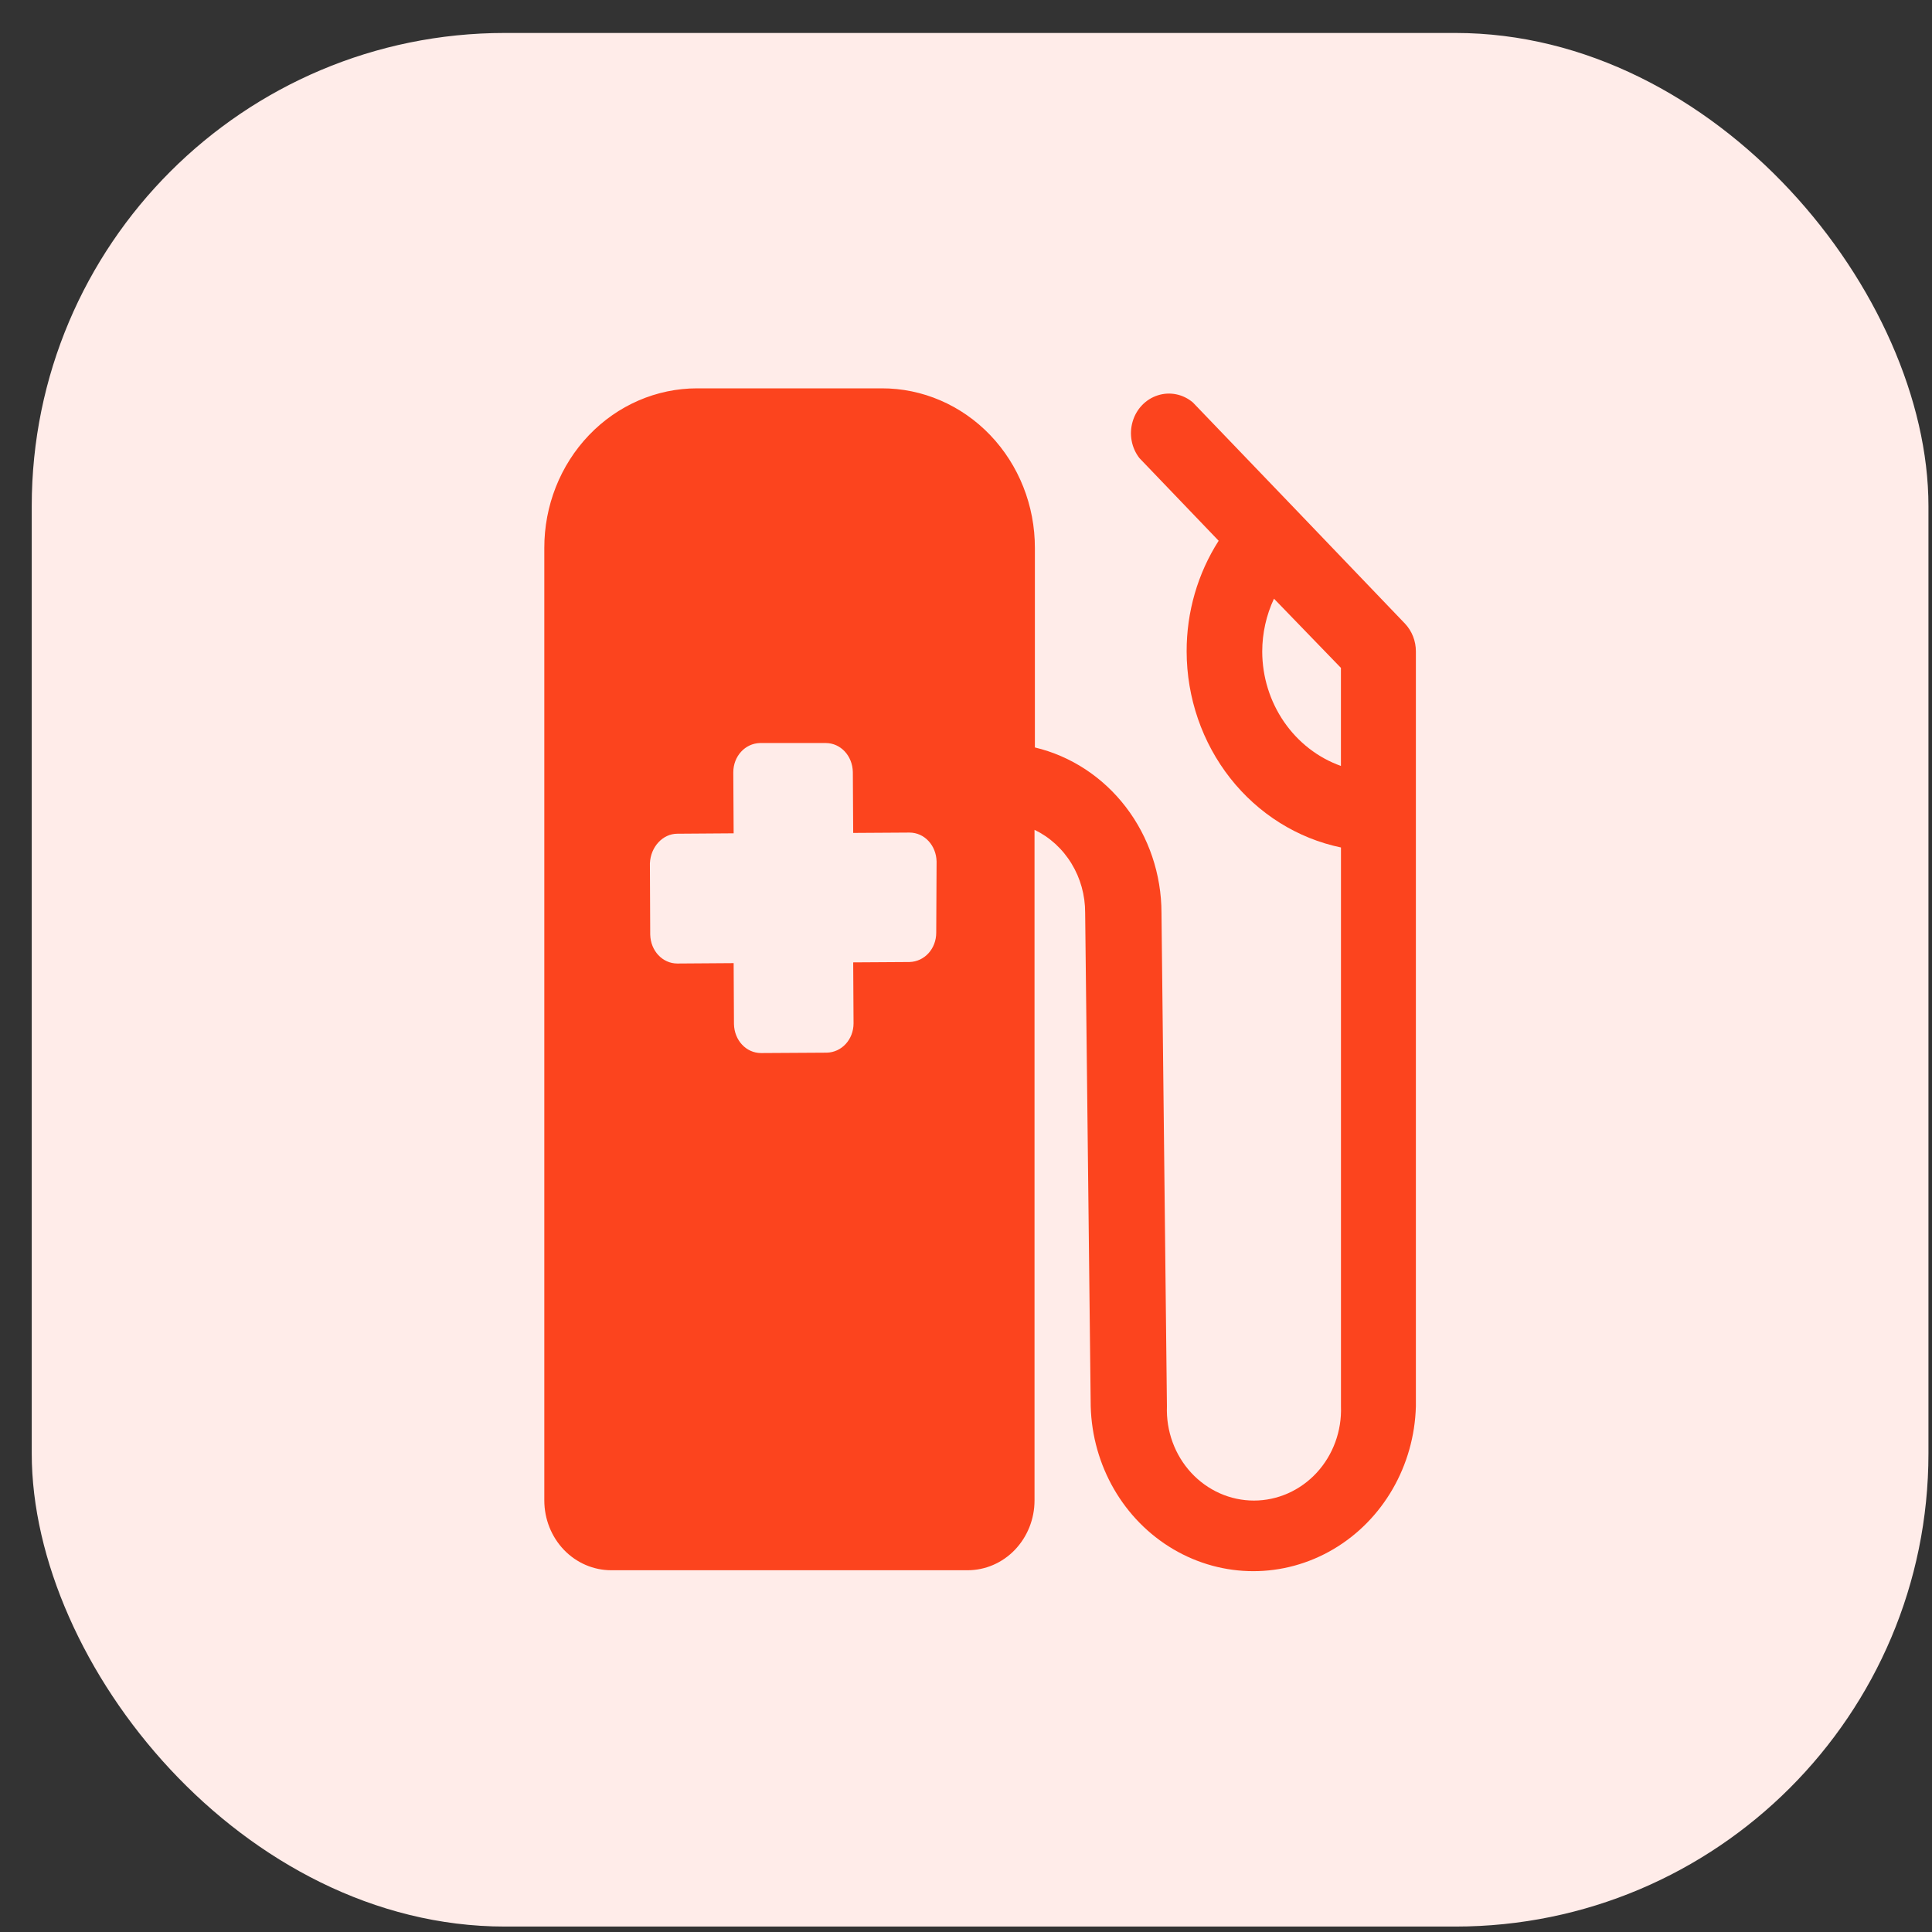
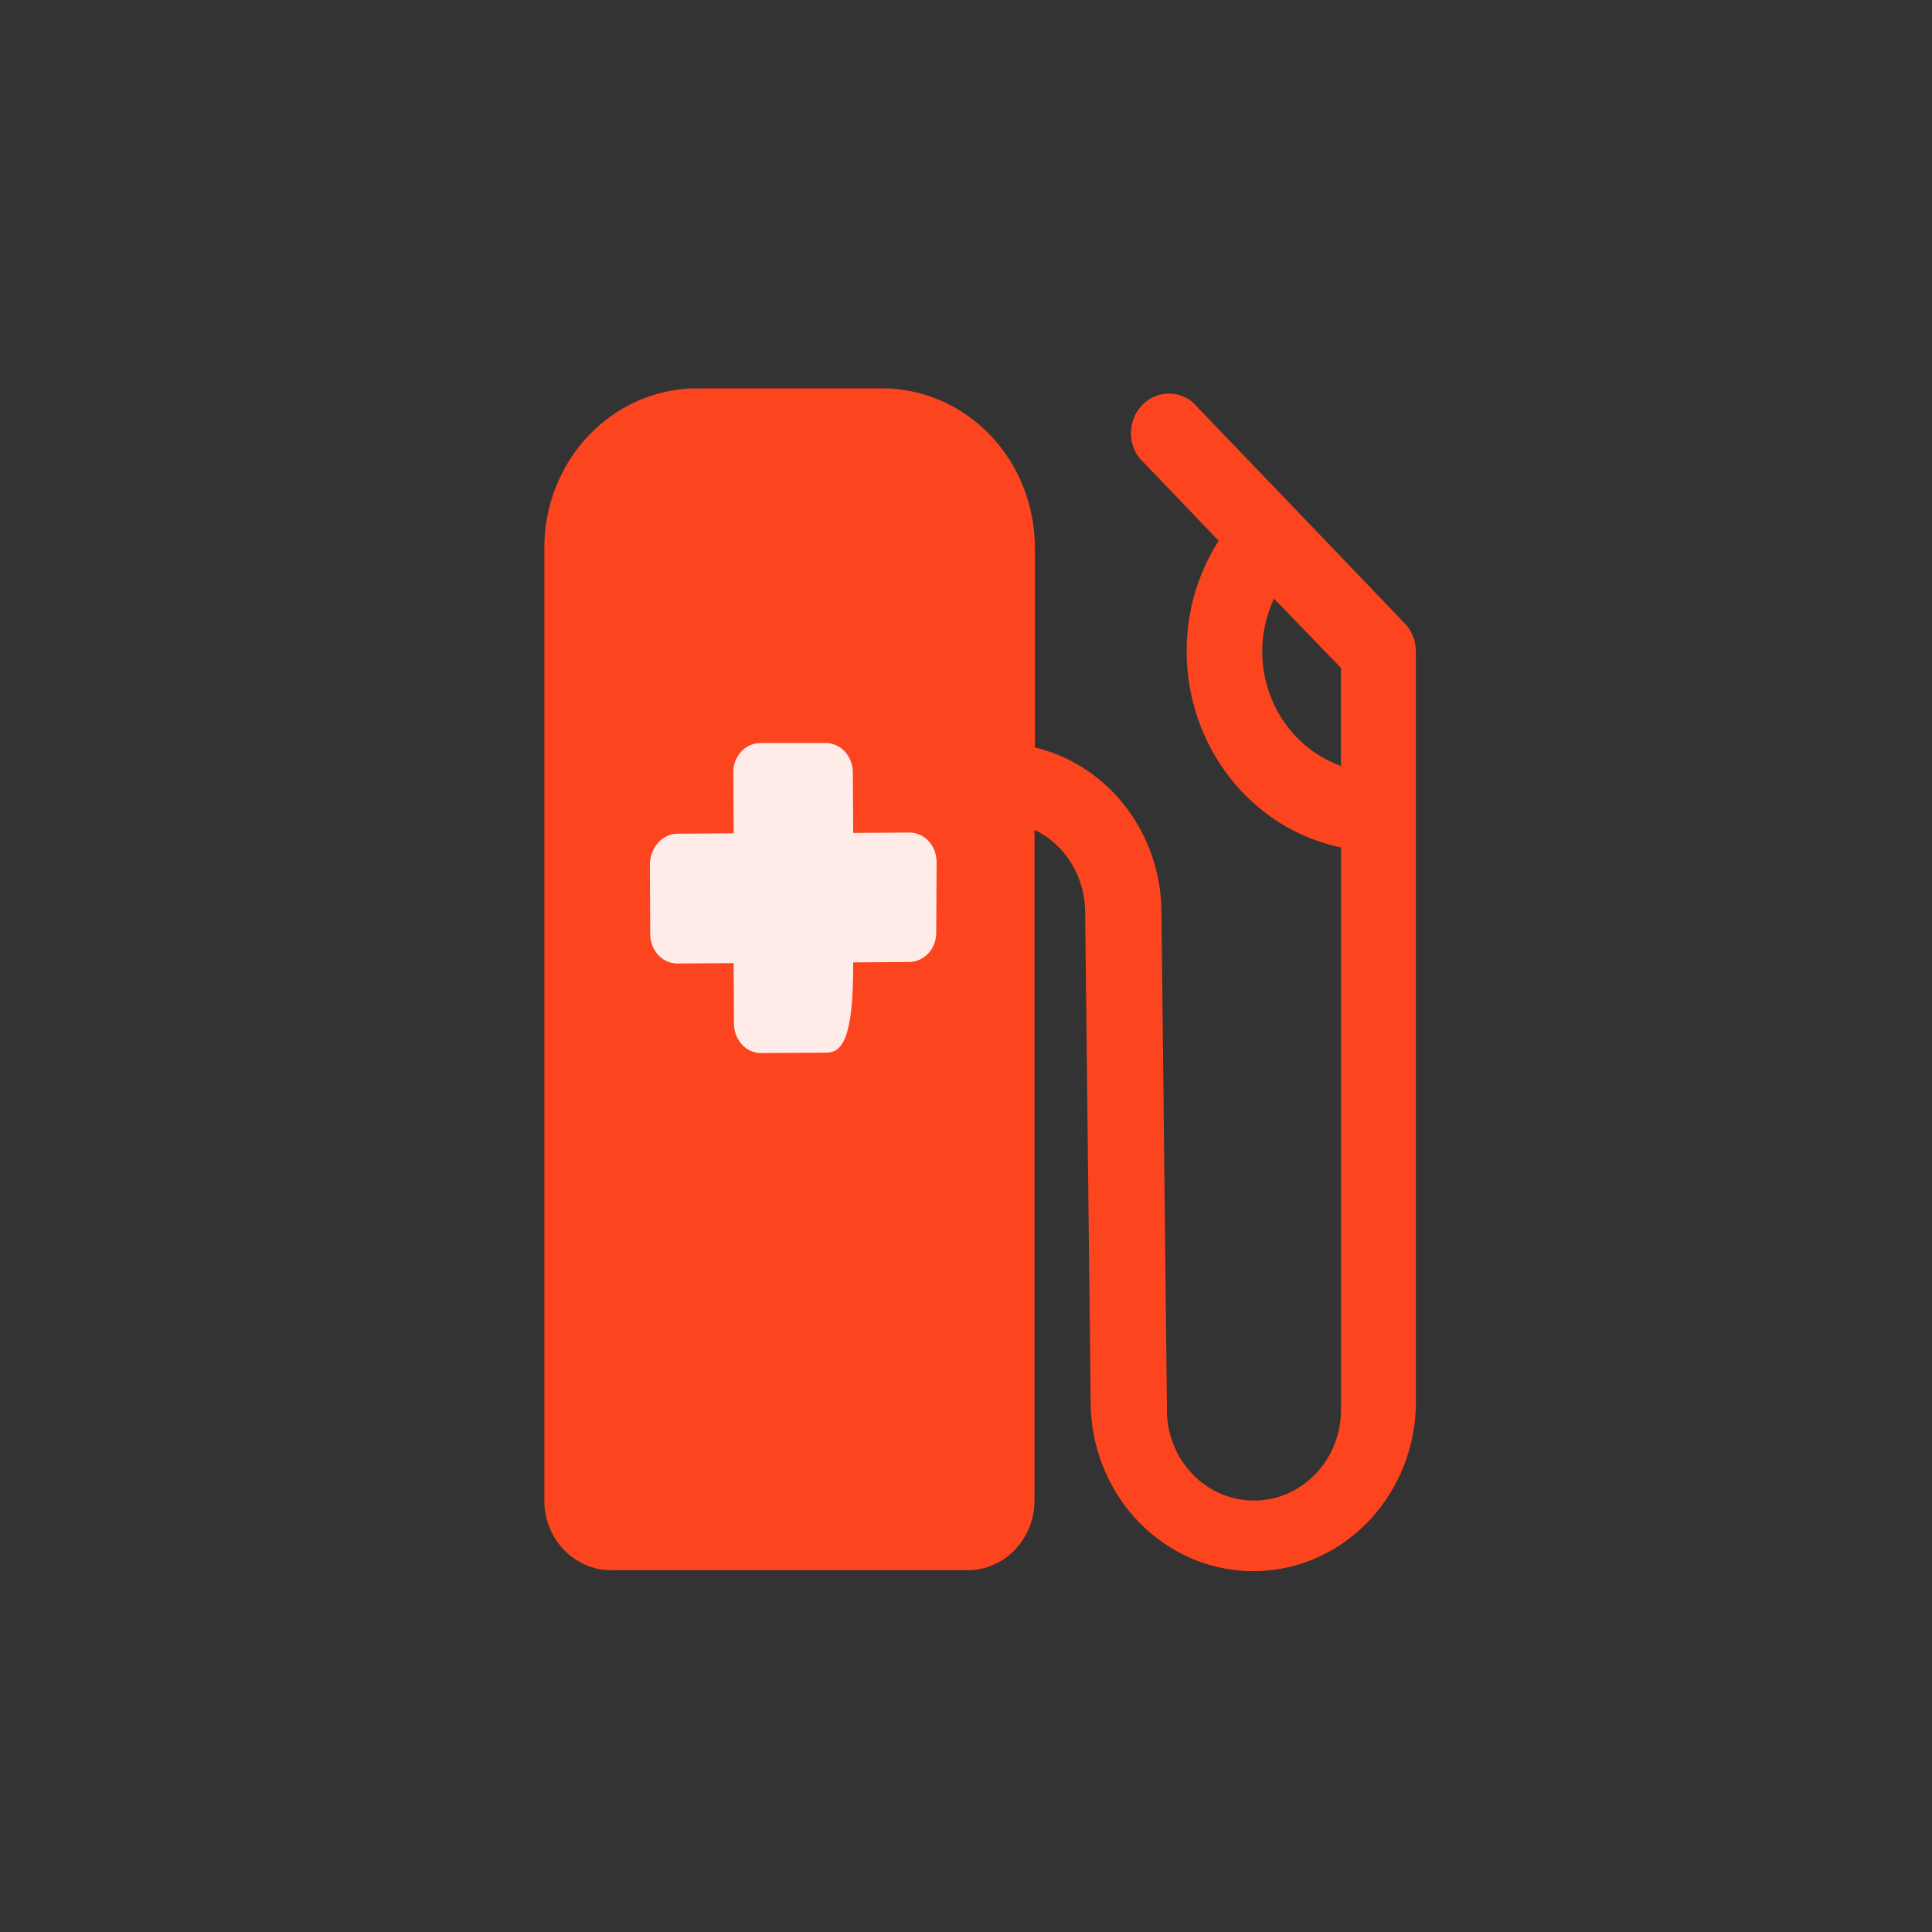
<svg xmlns="http://www.w3.org/2000/svg" width="49" height="49" viewBox="0 0 49 49" fill="none">
  <rect x="0" y="0" width="49" height="49" fill="#333333" stroke="none" />
-   <rect x="0.805" y="0.836" width="48.105" height="48.026" rx="12" fill="#FFECE9" />
  <path d="M35.634 15.817L32.876 12.938L30.254 10.207C30.005 9.996 29.672 9.928 29.366 10.026C29.059 10.123 28.819 10.373 28.726 10.693C28.632 11.013 28.697 11.36 28.899 11.619L30.908 13.715C30.376 14.546 30.093 15.524 30.096 16.523C30.098 17.695 30.489 18.831 31.202 19.737C31.915 20.643 32.907 21.264 34.01 21.494V35.668C34.033 36.293 33.81 36.901 33.394 37.352C32.977 37.803 32.403 38.058 31.802 38.058C31.202 38.058 30.628 37.803 30.211 37.352C29.795 36.901 29.573 36.293 29.596 35.668L29.458 23.148C29.456 22.174 29.137 21.229 28.554 20.468C27.971 19.707 27.158 19.174 26.247 18.957V13.902C26.25 12.826 25.841 11.794 25.112 11.033C24.382 10.272 23.392 9.846 22.36 9.849H17.683C16.652 9.849 15.665 10.276 14.937 11.037C14.21 11.797 13.802 12.828 13.805 13.902V38.054C13.805 38.525 13.984 38.975 14.303 39.308C14.622 39.64 15.055 39.826 15.506 39.825H24.537C24.988 39.826 25.42 39.64 25.739 39.308C26.058 38.975 26.238 38.525 26.238 38.054V21.046C26.622 21.231 26.948 21.528 27.175 21.901C27.403 22.273 27.523 22.706 27.522 23.148L27.663 35.667C27.703 37.175 28.498 38.55 29.758 39.292C31.017 40.034 32.557 40.034 33.816 39.292C35.075 38.55 35.87 37.175 35.91 35.667V16.523C35.911 16.259 35.811 16.005 35.634 15.817ZM32.013 16.523C32.014 16.059 32.116 15.601 32.311 15.184L34.009 16.939V19.426C33.428 19.219 32.924 18.828 32.566 18.308C32.208 17.787 32.014 17.164 32.013 16.523Z" fill="#FC441E" />
-   <path d="M17.179 21.145L18.607 21.135L18.598 19.589C18.598 19.179 18.898 18.854 19.276 18.845L20.942 18.845C21.321 18.845 21.621 19.169 21.63 19.58L21.639 21.125L23.067 21.116C23.445 21.116 23.745 21.44 23.754 21.851L23.745 23.654C23.745 24.065 23.446 24.389 23.067 24.399L21.639 24.408L21.648 25.954C21.648 26.364 21.348 26.689 20.969 26.698L19.303 26.708C18.924 26.708 18.624 26.384 18.615 25.973L18.607 24.427L17.179 24.437C16.8 24.437 16.5 24.112 16.491 23.702L16.483 21.898C16.5 21.479 16.809 21.145 17.179 21.145L17.179 21.145Z" fill="#FFECE9" />
+   <path d="M17.179 21.145L18.607 21.135L18.598 19.589C18.598 19.179 18.898 18.854 19.276 18.845L20.942 18.845C21.321 18.845 21.621 19.169 21.63 19.58L21.639 21.125L23.067 21.116C23.445 21.116 23.745 21.44 23.754 21.851L23.745 23.654C23.745 24.065 23.446 24.389 23.067 24.399L21.639 24.408C21.648 26.364 21.348 26.689 20.969 26.698L19.303 26.708C18.924 26.708 18.624 26.384 18.615 25.973L18.607 24.427L17.179 24.437C16.8 24.437 16.5 24.112 16.491 23.702L16.483 21.898C16.5 21.479 16.809 21.145 17.179 21.145L17.179 21.145Z" fill="#FFECE9" />
</svg>